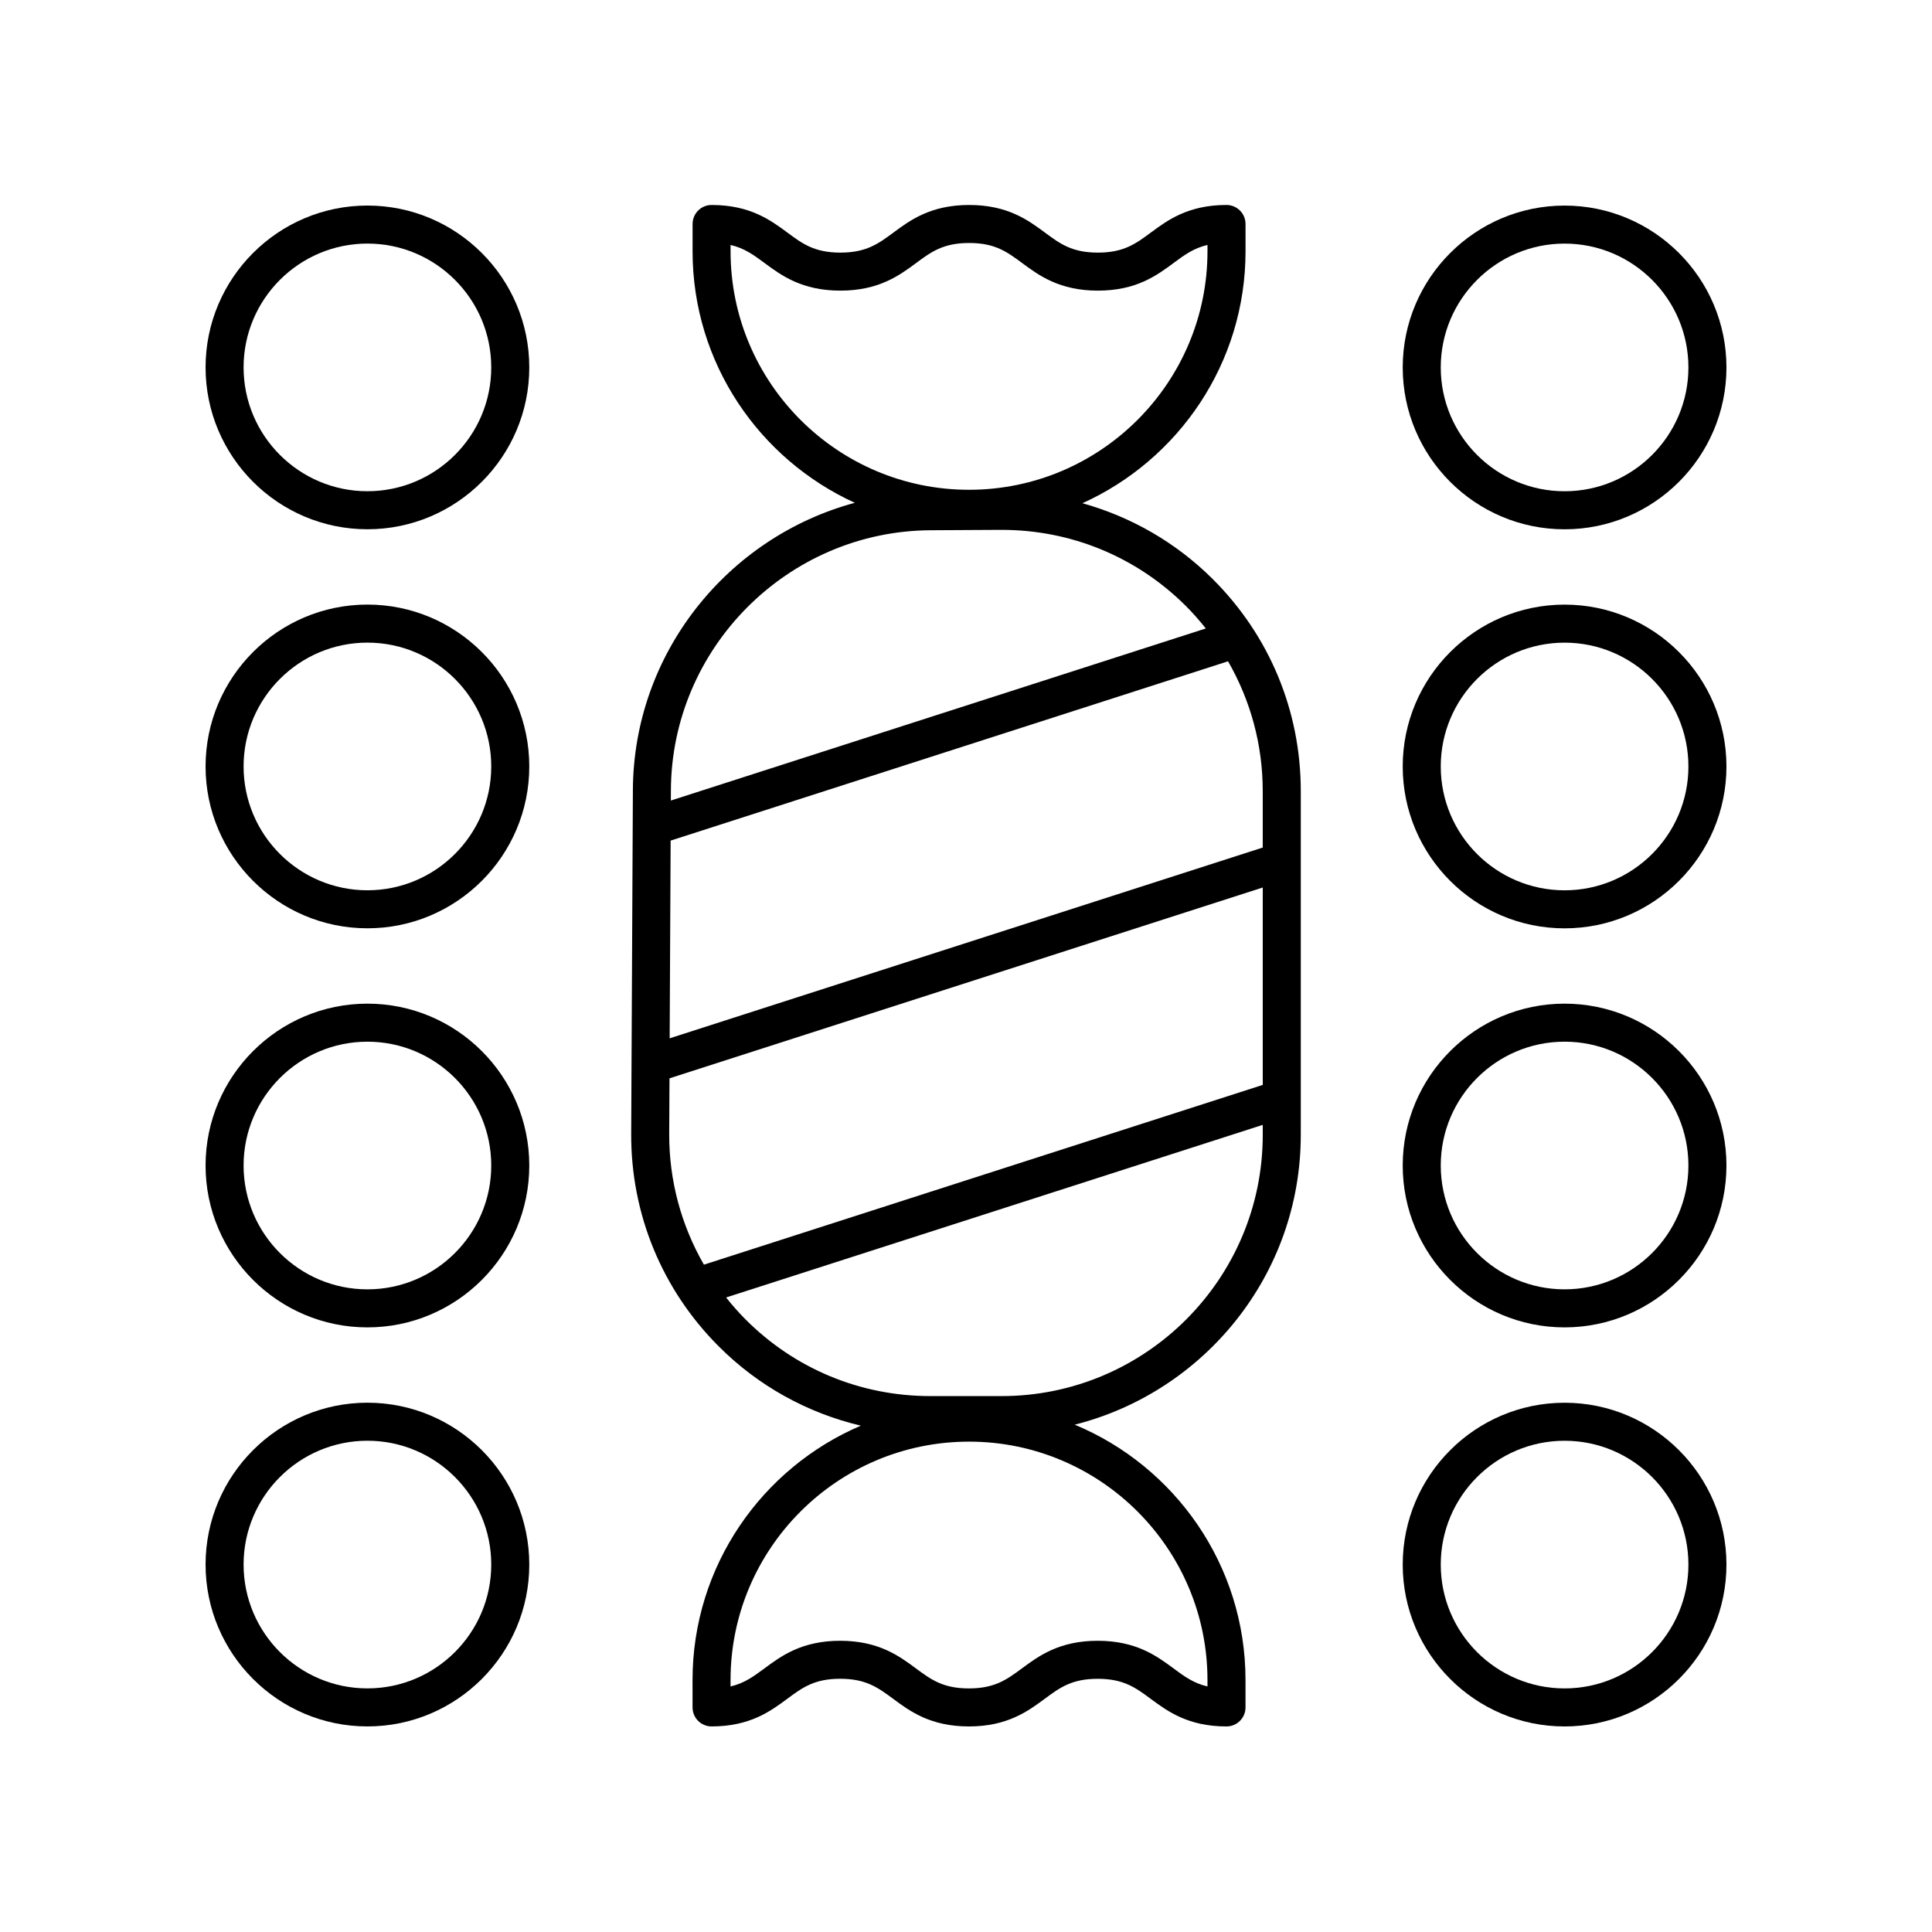
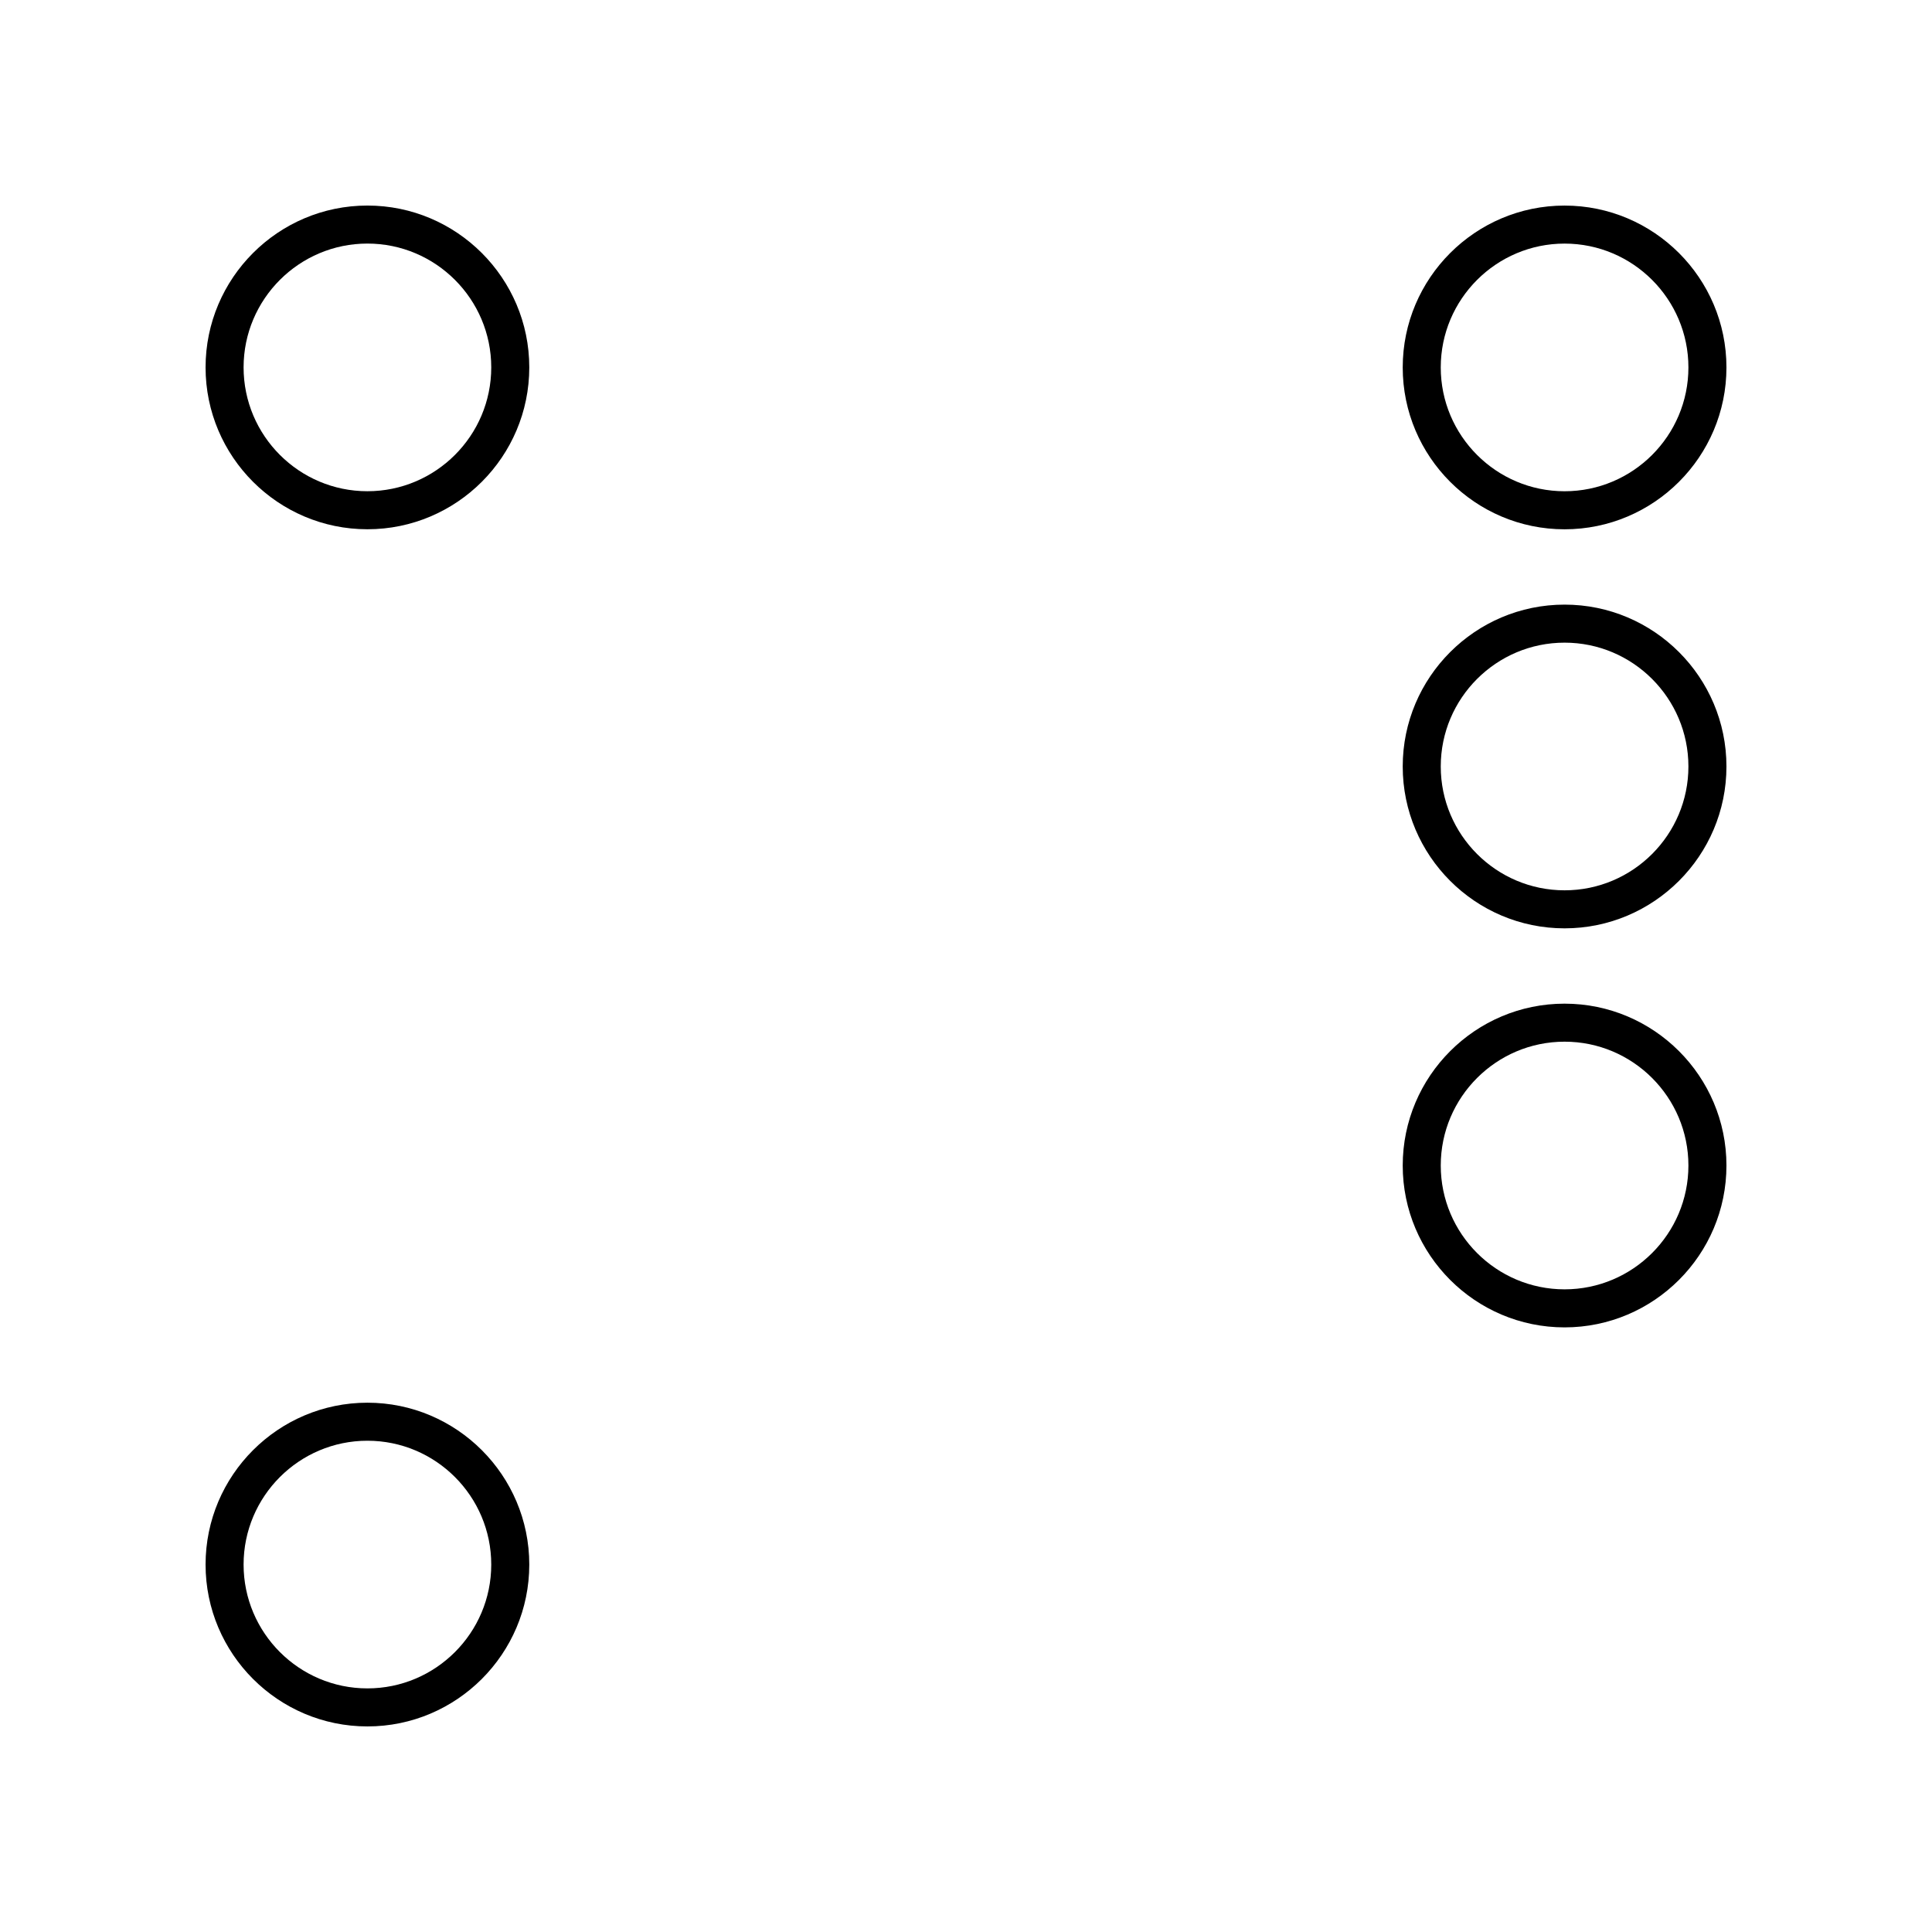
<svg xmlns="http://www.w3.org/2000/svg" fill="#000000" width="800px" height="800px" version="1.1" viewBox="144 144 512 512">
  <g>
-     <path d="m311.72 353.49-0.449 91.012c-0.07 21.23 8.148 41.203 23.133 56.234 10.539 10.574 23.559 17.723 37.723 21.082-26.188 11.184-44.594 37.188-44.598 67.418l0.004 7.25c0 2.781 2.258 5.035 5.039 5.035 10.18 0 15.645-4.051 20.039-7.305 4.012-2.973 7.184-5.324 14.043-5.324 6.863 0 10.035 2.348 14.055 5.324 4.398 3.258 9.871 7.309 20.059 7.309 10.195 0 15.664-4.051 20.062-7.301 4.019-2.977 7.199-5.324 14.07-5.324 6.875 0 10.047 2.348 14.066 5.324 4.402 3.25 9.875 7.301 20.066 7.301 2.785 0 5.039-2.254 5.039-5.039v-7.25c0-30.48-18.723-56.652-45.258-67.68 34.363-8.688 59.906-39.773 59.906-76.797v-91.117c0-21.266-8.305-41.234-23.379-56.227-9.746-9.688-21.613-16.453-34.484-20.055 25.441-11.5 43.219-37.066 43.223-66.754l-0.004-7.25c0-2.781-2.258-5.035-5.039-5.035-10.18 0-15.645 4.051-20.039 7.301-4.012 2.973-7.184 5.324-14.043 5.324-6.863 0-10.035-2.348-14.055-5.324-4.394-3.254-9.863-7.301-20.055-7.301-10.195 0-15.664 4.047-20.062 7.301-4.019 2.977-7.199 5.324-14.07 5.324-6.875 0-10.047-2.348-14.066-5.324-4.398-3.254-9.871-7.301-20.062-7.301-2.781 0-5.039 2.254-5.039 5.035l-0.004 7.254c0.004 29.594 17.676 55.086 42.992 66.637-33.684 9.086-58.691 39.84-58.812 76.242zm9.703 76.277 157.22-50.57v52.316l-148.1 47.637c-5.996-10.426-9.234-22.258-9.195-34.605zm142.57 159.47v1.688c-3.695-0.855-6.144-2.668-9.027-4.801-4.398-3.254-9.871-7.301-20.062-7.301-10.195 0-15.664 4.051-20.062 7.301-4.023 2.977-7.203 5.324-14.078 5.324-6.867 0-10.043-2.348-14.062-5.324-4.394-3.254-9.859-7.301-20.051-7.301-10.184 0-15.652 4.051-20.043 7.305-2.879 2.133-5.324 3.945-9.004 4.801v-1.688c0.004-34.844 28.355-63.191 63.199-63.191 34.844-0.004 63.191 28.344 63.191 63.188zm-54.574-75.258h-18.852c-18.535 0-35.945-7.227-49.027-20.352-1.832-1.84-3.519-3.781-5.117-5.781l142.22-45.746v2.656c-0.004 38.172-31.055 69.223-69.223 69.223zm69.219-145.37-157.17 50.555 0.258-52.398 147.72-47.516c5.957 10.359 9.191 22.113 9.191 34.395zm-141.03-158v-1.691c3.699 0.855 6.148 2.668 9.031 4.801 4.398 3.254 9.871 7.301 20.062 7.301 10.195 0 15.664-4.047 20.062-7.301 4.019-2.977 7.199-5.324 14.07-5.324 6.867 0 10.043 2.348 14.062 5.324 4.394 3.254 9.859 7.301 20.051 7.301 10.184 0 15.652-4.051 20.043-7.305 2.879-2.133 5.32-3.945 9.004-4.797v1.688c-0.004 34.844-28.355 63.191-63.199 63.191-34.836 0-63.184-28.348-63.188-63.188zm53.027 73.91 18.402-0.102h0.395c18.414 0 35.734 7.141 48.801 20.137 1.914 1.902 3.664 3.922 5.32 5.996l-141.77 45.602 0.012-2.629v-0.008c0.121-37.832 31.004-68.789 68.84-68.996z" />
    <path d="m241.37 284.26c23.652 0 42.895-19.242 42.895-42.895 0-23.648-19.242-42.891-42.895-42.891-23.648 0-42.891 19.242-42.891 42.891 0 23.652 19.242 42.895 42.891 42.895zm0-75.711c18.098 0 32.816 14.719 32.816 32.816 0 18.098-14.719 32.816-32.816 32.816-18.094 0-32.816-14.719-32.816-32.816 0-18.094 14.723-32.816 32.816-32.816z" />
-     <path d="m241.37 390.01c23.652 0 42.895-19.242 42.895-42.895 0-23.652-19.242-42.895-42.895-42.895-23.648 0.004-42.891 19.246-42.891 42.898 0 23.648 19.242 42.891 42.891 42.891zm0-75.707c18.098 0 32.816 14.719 32.816 32.816s-14.719 32.816-32.816 32.816c-18.094 0-32.816-14.723-32.816-32.816 0-18.098 14.723-32.816 32.816-32.816z" />
-     <path d="m241.37 495.77c23.652 0 42.895-19.242 42.895-42.895s-19.242-42.895-42.895-42.895c-23.648 0.004-42.891 19.246-42.891 42.895 0 23.652 19.242 42.895 42.891 42.895zm0-75.711c18.098 0 32.816 14.719 32.816 32.816s-14.719 32.816-32.816 32.816c-18.094 0-32.816-14.719-32.816-32.816 0-18.094 14.723-32.816 32.816-32.816z" />
    <path d="m241.37 601.52c23.652 0 42.895-19.242 42.895-42.895s-19.242-42.895-42.895-42.895c-23.648 0.004-42.891 19.246-42.891 42.895 0 23.652 19.242 42.895 42.891 42.895zm0-75.711c18.098 0 32.816 14.719 32.816 32.816s-14.719 32.816-32.816 32.816c-18.094 0-32.816-14.719-32.816-32.816 0-18.094 14.723-32.816 32.816-32.816z" />
    <path d="m558.63 198.48c-23.652 0-42.895 19.242-42.895 42.895s19.242 42.895 42.895 42.895c23.652-0.004 42.895-19.246 42.895-42.898 0-23.648-19.242-42.891-42.895-42.891zm0 75.707c-18.098 0-32.816-14.719-32.816-32.816 0-18.094 14.723-32.816 32.816-32.816 18.098 0 32.816 14.723 32.816 32.816 0 18.098-14.719 32.816-32.816 32.816z" />
    <path d="m558.63 304.23c-23.652 0-42.895 19.242-42.895 42.895s19.242 42.895 42.895 42.895c23.652-0.004 42.895-19.246 42.895-42.895 0-23.652-19.242-42.895-42.895-42.895zm0 75.711c-18.098 0-32.816-14.719-32.816-32.816s14.719-32.816 32.816-32.816 32.816 14.719 32.816 32.816c0 18.094-14.719 32.816-32.816 32.816z" />
-     <path d="m558.63 409.98c-23.652 0-42.895 19.242-42.895 42.895s19.242 42.895 42.895 42.895c23.652-0.004 42.895-19.246 42.895-42.898 0-23.648-19.242-42.891-42.895-42.891zm0 75.707c-18.098 0-32.816-14.719-32.816-32.816s14.719-32.816 32.816-32.816 32.816 14.723 32.816 32.816c0 18.098-14.719 32.816-32.816 32.816z" />
-     <path d="m558.63 515.74c-23.652 0-42.895 19.242-42.895 42.895 0.004 23.648 19.246 42.891 42.895 42.891 23.652 0 42.895-19.242 42.895-42.895 0-23.648-19.242-42.891-42.895-42.891zm0 75.707c-18.098 0-32.816-14.719-32.816-32.816s14.719-32.816 32.816-32.816 32.816 14.723 32.816 32.816c0 18.098-14.719 32.816-32.816 32.816z" />
+     <path d="m558.63 409.98c-23.652 0-42.895 19.242-42.895 42.895s19.242 42.895 42.895 42.895c23.652-0.004 42.895-19.246 42.895-42.898 0-23.648-19.242-42.891-42.895-42.891m0 75.707c-18.098 0-32.816-14.719-32.816-32.816s14.719-32.816 32.816-32.816 32.816 14.723 32.816 32.816c0 18.098-14.719 32.816-32.816 32.816z" />
  </g>
</svg>